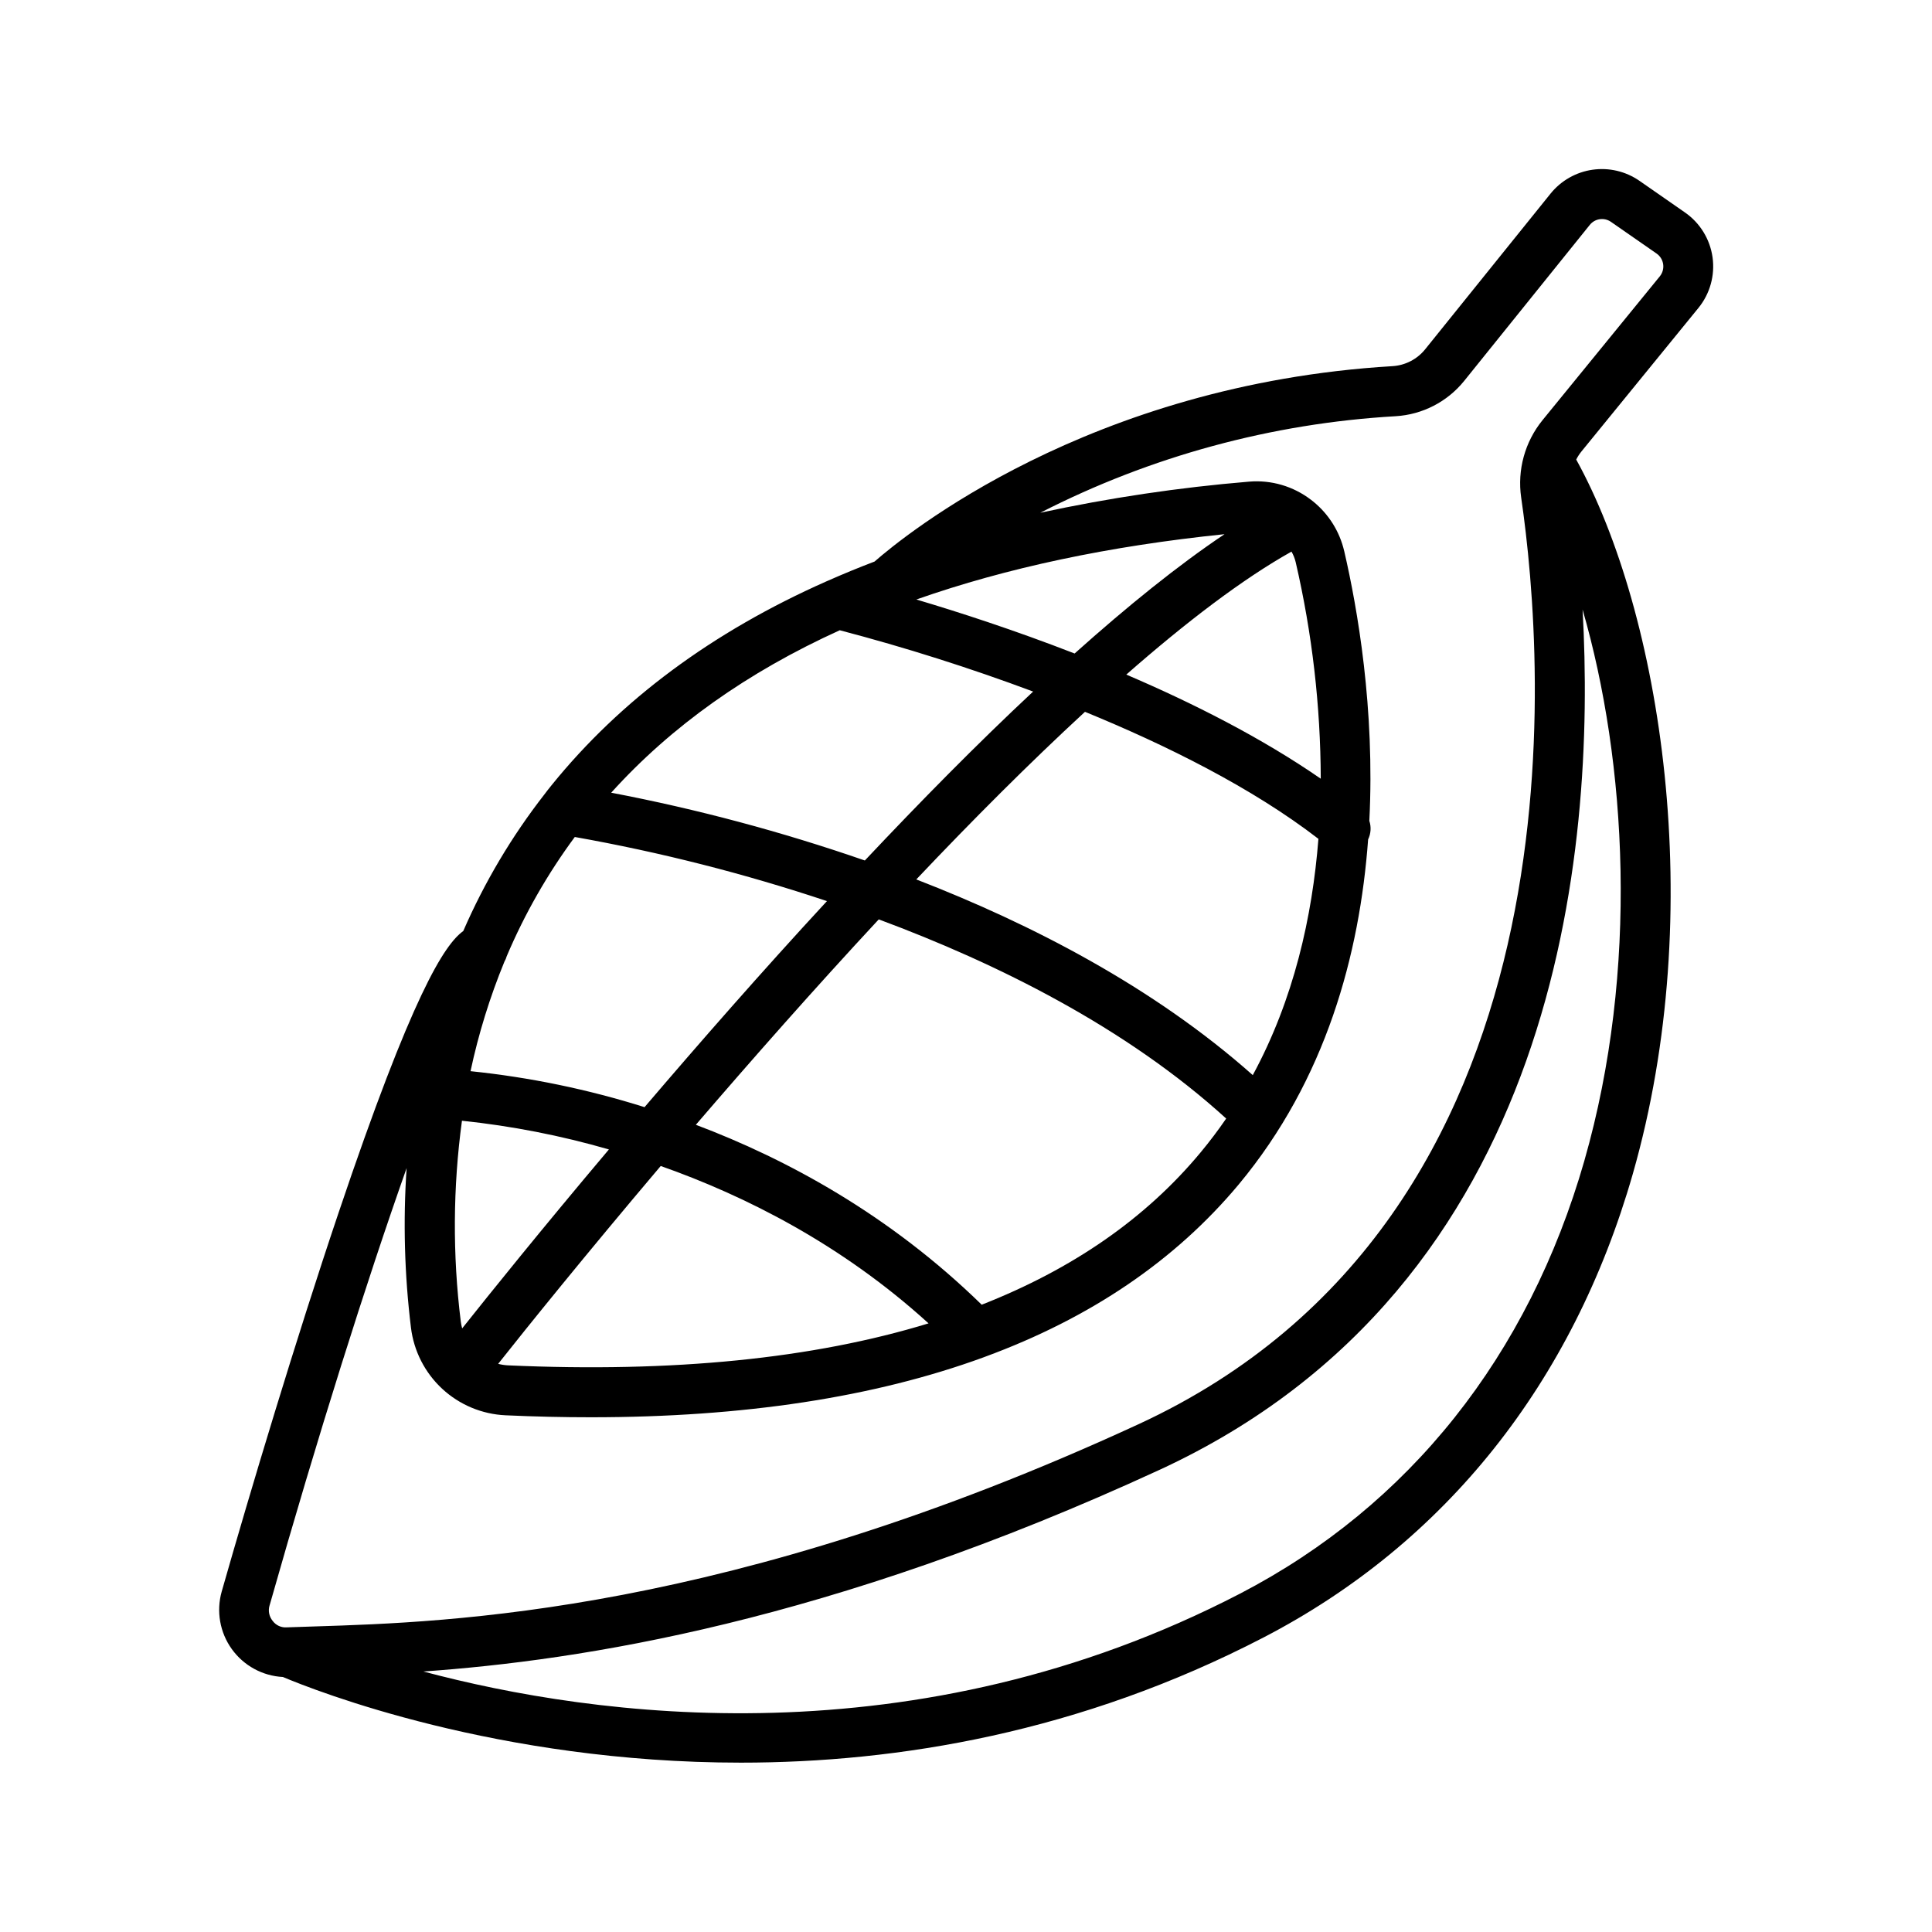
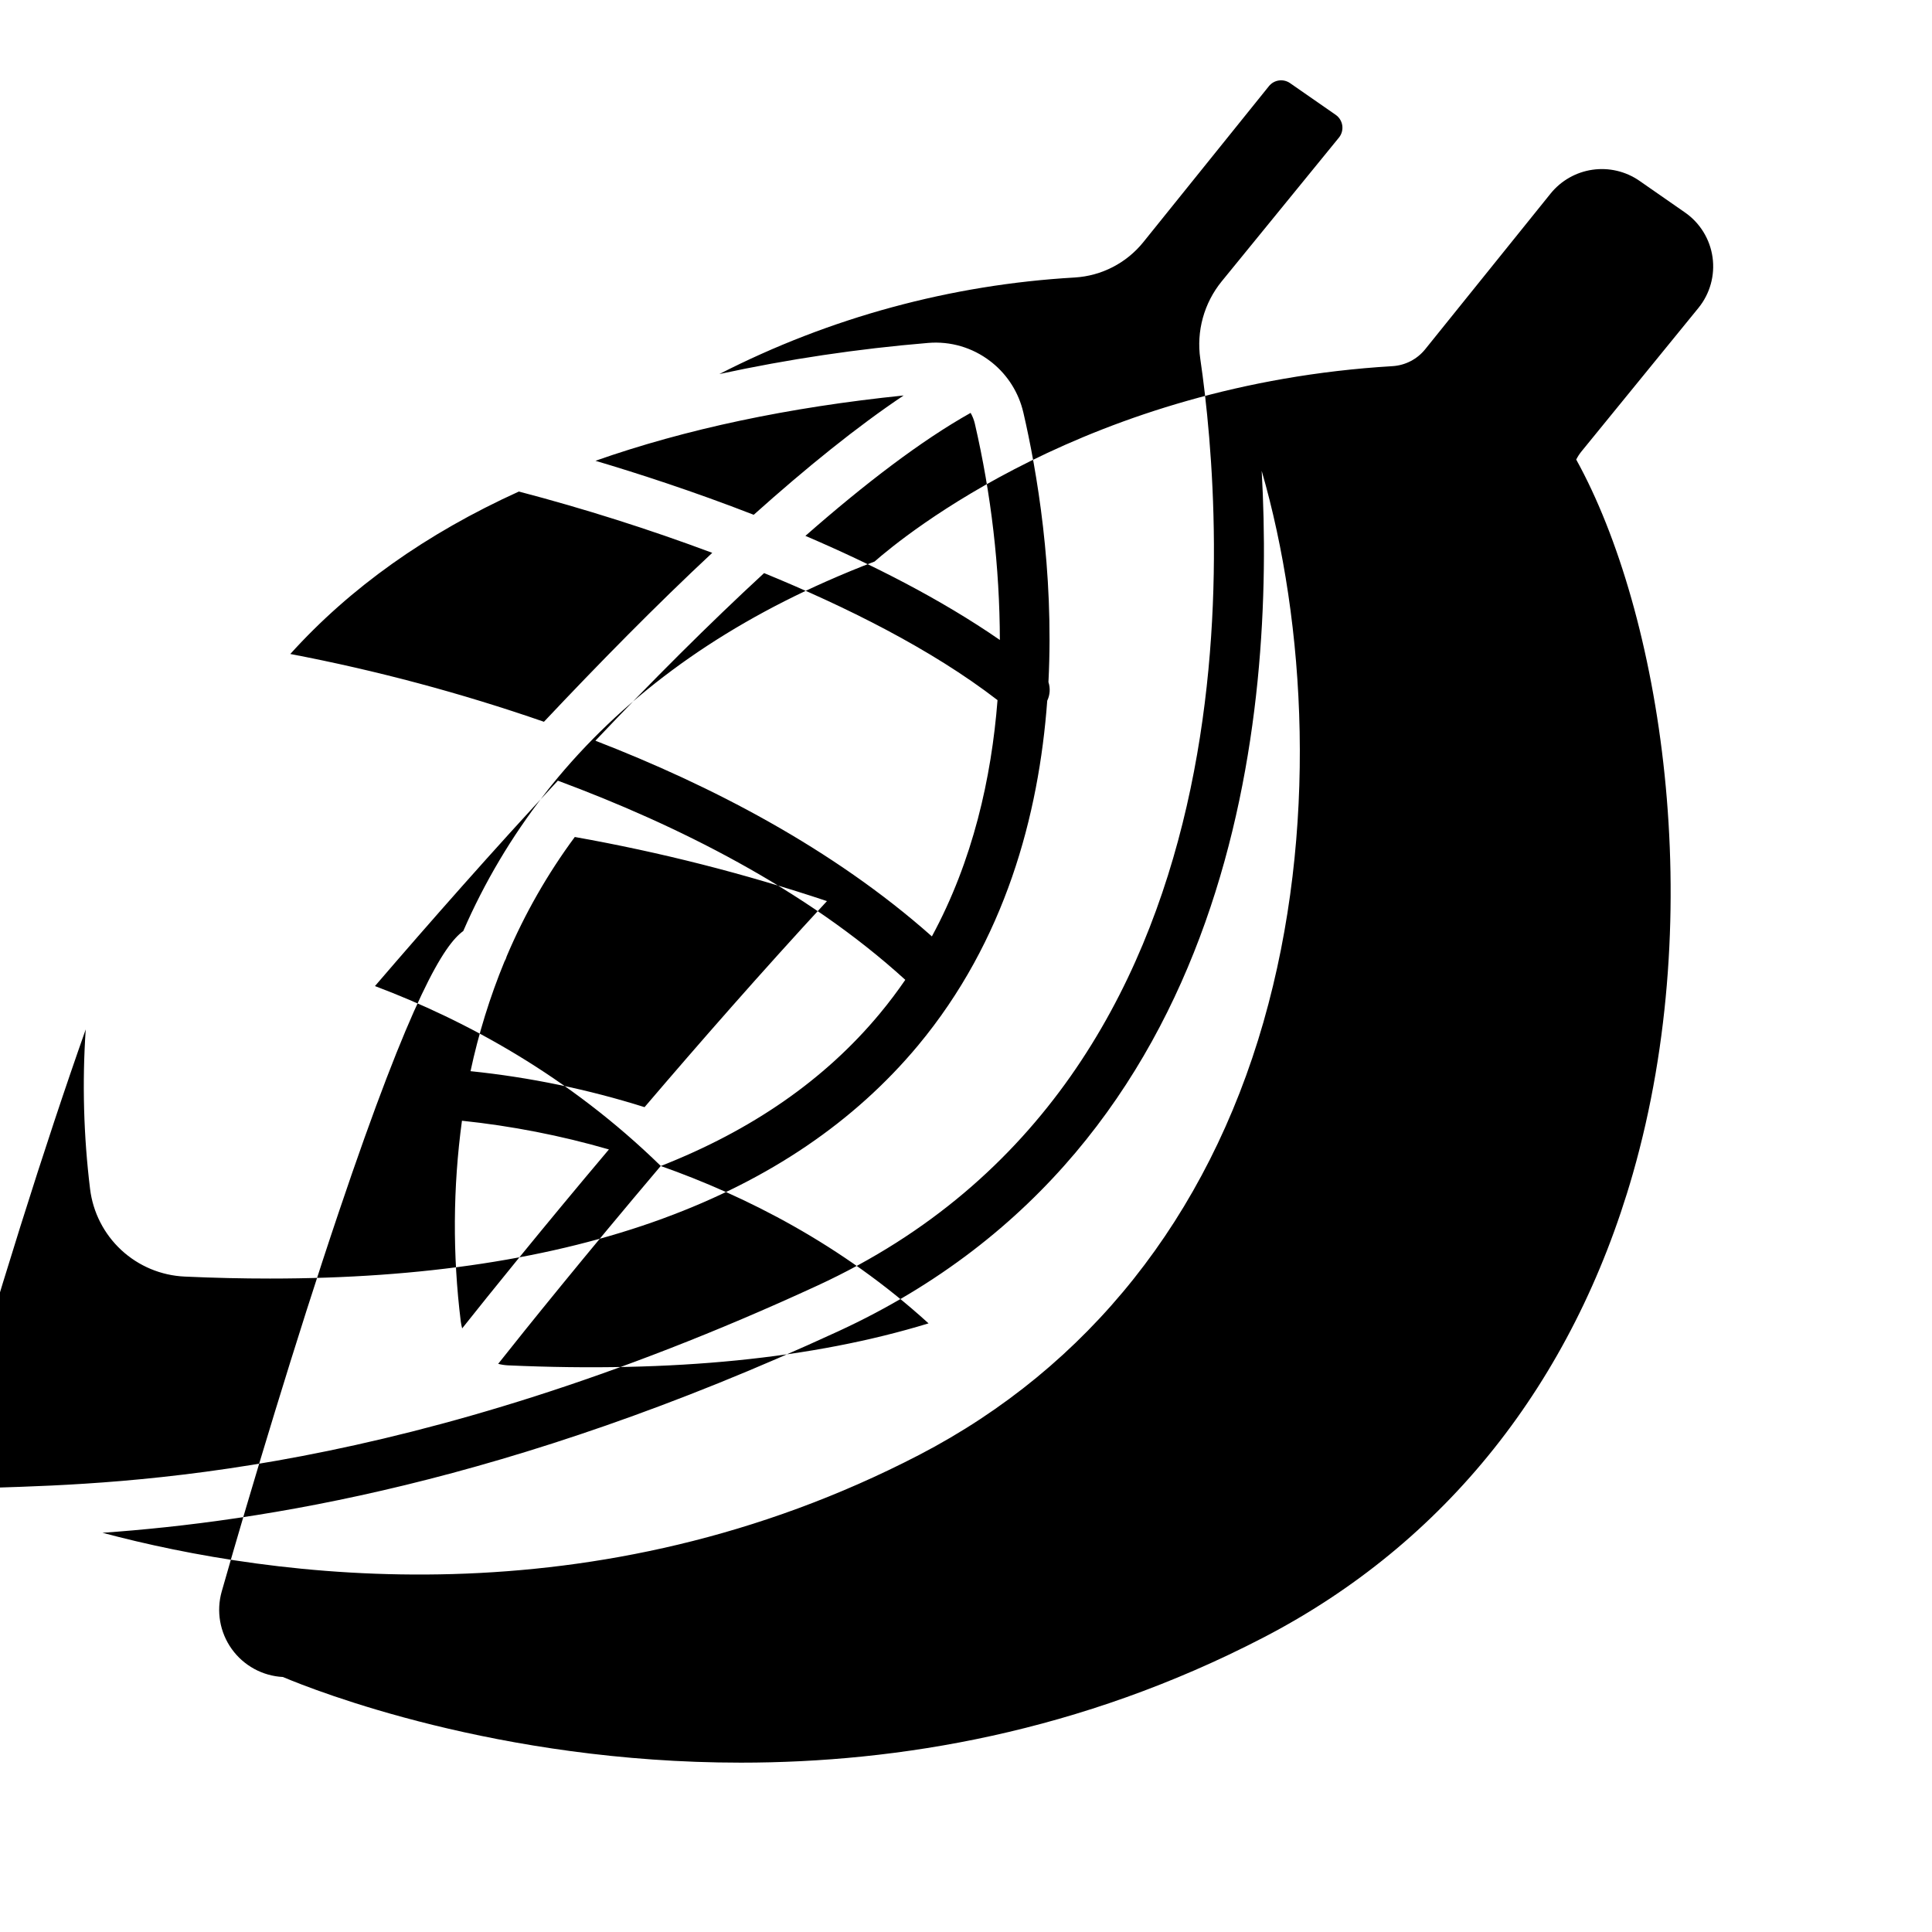
<svg xmlns="http://www.w3.org/2000/svg" fill="#000000" width="800px" height="800px" version="1.1" viewBox="144 144 512 512">
-   <path d="m594.1 225.61c3.062-3.762 4.418-8.629 3.742-13.43s-3.32-9.102-7.305-11.871l-12.102-8.414c-3.621-2.496-8.051-3.535-12.406-2.91-4.352 0.625-8.309 2.871-11.082 6.285l-33.289 41.328c-2.133 2.625-5.266 4.234-8.641 4.438-80.551 4.82-129.52 45-137.24 51.777-4.269 1.625-8.434 3.34-12.488 5.137l-0.344 0.148c-30.109 13.344-54.465 31.371-72.746 53.965-0.68 0.836-1.348 1.684-1.969 2.519-8.641 11.102-15.852 23.246-21.461 36.152-5.019 3.641-13.492 16.648-33.004 74.539-11.375 33.73-23.477 74.047-31.016 100.52-1.469 5.211-0.488 10.812 2.668 15.215 3.152 4.402 8.141 7.133 13.551 7.414 8.562 3.609 56.914 22.699 121.36 22.699 41.605 0 89.91-7.961 138.52-33.172 48.137-24.973 81.977-67.445 97.848-122.81 20.094-70.121 7.418-148.84-14.988-189.36l0.004 0.004c0.395-0.77 0.867-1.5 1.414-2.172zm-315.8 171.76c4.75-11.191 10.801-21.785 18.027-31.559 22.66 4.027 44.992 9.707 66.824 16.992-17.277 18.695-33.789 37.559-48.336 54.602v0.004c-15.012-4.727-30.465-7.922-46.121-9.535 2.117-9.922 5.121-19.629 8.977-29.012 0.273-0.469 0.484-0.973 0.629-1.492zm-11.809 98.715c-0.172-0.621-0.301-1.254-0.383-1.891-2.188-17.668-2.082-35.543 0.316-53.188 13.18 1.379 26.215 3.926 38.945 7.609-17.691 20.957-31.539 38.168-38.926 47.469zm52.645-43.07c22.316 7.871 47.922 20.742 70.938 41.691-30.621 9.375-67.758 13.082-111.41 11.129-0.895-0.043-1.781-0.18-2.644-0.402 7.398-9.359 23.035-28.762 43.066-52.418zm85.039 36.762c-24.414-23.844-51.641-38.602-75.77-47.695 14.762-17.172 31.301-35.957 48.473-54.434 31.312 11.633 65.523 28.605 92.074 52.781-2.098 3.051-4.348 6.051-6.781 8.973-14.543 17.516-33.949 30.93-58.047 40.375zm71.832-60.852c-26.34-23.398-58.812-40.117-89.18-51.867 14.906-15.742 30.07-30.926 44.703-44.418 21.48 8.797 44.281 20.094 61.863 33.664-1.613 20.633-6.523 42.559-17.398 62.621zm-33.527-106.15c15.844-13.902 30.801-25.32 43.777-32.59h0.004c0.512 0.887 0.887 1.844 1.121 2.844 4.352 18.801 6.578 38.035 6.633 57.336-15.668-10.832-33.879-20.043-51.535-27.59zm-13.699-5.59c-16.039-6.238-30.867-11.02-41.938-14.309 23.906-8.402 51.129-14.172 81.672-17.309-12.309 8.238-25.77 19.121-39.73 31.617zm-62.234-6.16c17.344 4.551 34.449 9.973 51.246 16.246-14.762 13.777-29.863 29.125-44.605 44.773v-0.004c-21.941-7.606-44.406-13.609-67.215-17.965 15.875-17.574 36.066-31.926 60.574-43.051zm-151.11 258.45c12.793-45.086 25.672-85.805 36.32-115.91-0.953 14.09-0.566 28.234 1.148 42.254 0.754 6.215 3.688 11.965 8.281 16.223 4.594 4.258 10.547 6.746 16.801 7.027 7.754 0.355 15.297 0.527 22.633 0.523 40.398 0 75.055-5.289 103.98-15.863 0.125-0.035 0.246-0.082 0.363-0.137 28.039-10.301 50.48-25.539 67.324-45.715 23.113-27.77 32.051-61.008 34.281-91.422l0.004-0.004c0.734-1.539 0.848-3.301 0.316-4.922 1.504-29.719-3.121-56.227-6.66-71.496h-0.004c-1.203-5.168-4.094-9.785-8.215-13.129-0.188-0.156-0.383-0.316-0.582-0.453-4.684-3.594-10.539-5.309-16.422-4.809-18.602 1.547-37.078 4.301-55.32 8.246 29.273-14.984 61.348-23.695 94.18-25.586 7.094-0.426 13.684-3.816 18.152-9.348l33.301-41.359c1.363-1.695 3.809-2.047 5.598-0.805l12.113 8.414c0.941 0.66 1.57 1.684 1.73 2.824 0.16 1.145-0.16 2.301-0.883 3.195l-31.098 38.133c-4.664 5.746-6.711 13.18-5.648 20.504 6.379 43.672 17.832 190.57-101.47 245.6-108.63 50.125-182.63 52.438-218.18 53.559-2.688 0.078-5.176 0.156-7.438 0.246-1.488 0.125-2.934-0.539-3.809-1.75-0.914-1.137-1.211-2.648-0.797-4.043zm348.45-117.91c-14.848 51.762-46.387 91.445-91.207 114.74-86.168 44.695-171.36 32.688-216.48 20.664 41.703-2.953 107.38-12.988 195.06-53.43 106.04-48.91 115.74-164.04 112.14-228 11.672 40.285 14.988 95.387 0.484 146.02z" />
+   <path d="m594.1 225.61c3.062-3.762 4.418-8.629 3.742-13.43s-3.32-9.102-7.305-11.871l-12.102-8.414c-3.621-2.496-8.051-3.535-12.406-2.91-4.352 0.625-8.309 2.871-11.082 6.285l-33.289 41.328c-2.133 2.625-5.266 4.234-8.641 4.438-80.551 4.82-129.52 45-137.24 51.777-4.269 1.625-8.434 3.34-12.488 5.137l-0.344 0.148c-30.109 13.344-54.465 31.371-72.746 53.965-0.68 0.836-1.348 1.684-1.969 2.519-8.641 11.102-15.852 23.246-21.461 36.152-5.019 3.641-13.492 16.648-33.004 74.539-11.375 33.73-23.477 74.047-31.016 100.52-1.469 5.211-0.488 10.812 2.668 15.215 3.152 4.402 8.141 7.133 13.551 7.414 8.562 3.609 56.914 22.699 121.36 22.699 41.605 0 89.91-7.961 138.52-33.172 48.137-24.973 81.977-67.445 97.848-122.81 20.094-70.121 7.418-148.84-14.988-189.36l0.004 0.004c0.395-0.77 0.867-1.5 1.414-2.172zm-315.8 171.76c4.75-11.191 10.801-21.785 18.027-31.559 22.66 4.027 44.992 9.707 66.824 16.992-17.277 18.695-33.789 37.559-48.336 54.602v0.004c-15.012-4.727-30.465-7.922-46.121-9.535 2.117-9.922 5.121-19.629 8.977-29.012 0.273-0.469 0.484-0.973 0.629-1.492zm-11.809 98.715c-0.172-0.621-0.301-1.254-0.383-1.891-2.188-17.668-2.082-35.543 0.316-53.188 13.18 1.379 26.215 3.926 38.945 7.609-17.691 20.957-31.539 38.168-38.926 47.469zm52.645-43.07c22.316 7.871 47.922 20.742 70.938 41.691-30.621 9.375-67.758 13.082-111.41 11.129-0.895-0.043-1.781-0.18-2.644-0.402 7.398-9.359 23.035-28.762 43.066-52.418zc-24.414-23.844-51.641-38.602-75.77-47.695 14.762-17.172 31.301-35.957 48.473-54.434 31.312 11.633 65.523 28.605 92.074 52.781-2.098 3.051-4.348 6.051-6.781 8.973-14.543 17.516-33.949 30.93-58.047 40.375zm71.832-60.852c-26.34-23.398-58.812-40.117-89.18-51.867 14.906-15.742 30.07-30.926 44.703-44.418 21.48 8.797 44.281 20.094 61.863 33.664-1.613 20.633-6.523 42.559-17.398 62.621zm-33.527-106.15c15.844-13.902 30.801-25.32 43.777-32.59h0.004c0.512 0.887 0.887 1.844 1.121 2.844 4.352 18.801 6.578 38.035 6.633 57.336-15.668-10.832-33.879-20.043-51.535-27.59zm-13.699-5.59c-16.039-6.238-30.867-11.02-41.938-14.309 23.906-8.402 51.129-14.172 81.672-17.309-12.309 8.238-25.77 19.121-39.73 31.617zm-62.234-6.16c17.344 4.551 34.449 9.973 51.246 16.246-14.762 13.777-29.863 29.125-44.605 44.773v-0.004c-21.941-7.606-44.406-13.609-67.215-17.965 15.875-17.574 36.066-31.926 60.574-43.051zm-151.11 258.45c12.793-45.086 25.672-85.805 36.32-115.91-0.953 14.09-0.566 28.234 1.148 42.254 0.754 6.215 3.688 11.965 8.281 16.223 4.594 4.258 10.547 6.746 16.801 7.027 7.754 0.355 15.297 0.527 22.633 0.523 40.398 0 75.055-5.289 103.98-15.863 0.125-0.035 0.246-0.082 0.363-0.137 28.039-10.301 50.48-25.539 67.324-45.715 23.113-27.77 32.051-61.008 34.281-91.422l0.004-0.004c0.734-1.539 0.848-3.301 0.316-4.922 1.504-29.719-3.121-56.227-6.66-71.496h-0.004c-1.203-5.168-4.094-9.785-8.215-13.129-0.188-0.156-0.383-0.316-0.582-0.453-4.684-3.594-10.539-5.309-16.422-4.809-18.602 1.547-37.078 4.301-55.32 8.246 29.273-14.984 61.348-23.695 94.18-25.586 7.094-0.426 13.684-3.816 18.152-9.348l33.301-41.359c1.363-1.695 3.809-2.047 5.598-0.805l12.113 8.414c0.941 0.66 1.57 1.684 1.73 2.824 0.16 1.145-0.16 2.301-0.883 3.195l-31.098 38.133c-4.664 5.746-6.711 13.18-5.648 20.504 6.379 43.672 17.832 190.57-101.47 245.6-108.63 50.125-182.63 52.438-218.18 53.559-2.688 0.078-5.176 0.156-7.438 0.246-1.488 0.125-2.934-0.539-3.809-1.75-0.914-1.137-1.211-2.648-0.797-4.043zm348.45-117.91c-14.848 51.762-46.387 91.445-91.207 114.74-86.168 44.695-171.36 32.688-216.48 20.664 41.703-2.953 107.38-12.988 195.06-53.43 106.04-48.91 115.74-164.04 112.14-228 11.672 40.285 14.988 95.387 0.484 146.02z" />
</svg>